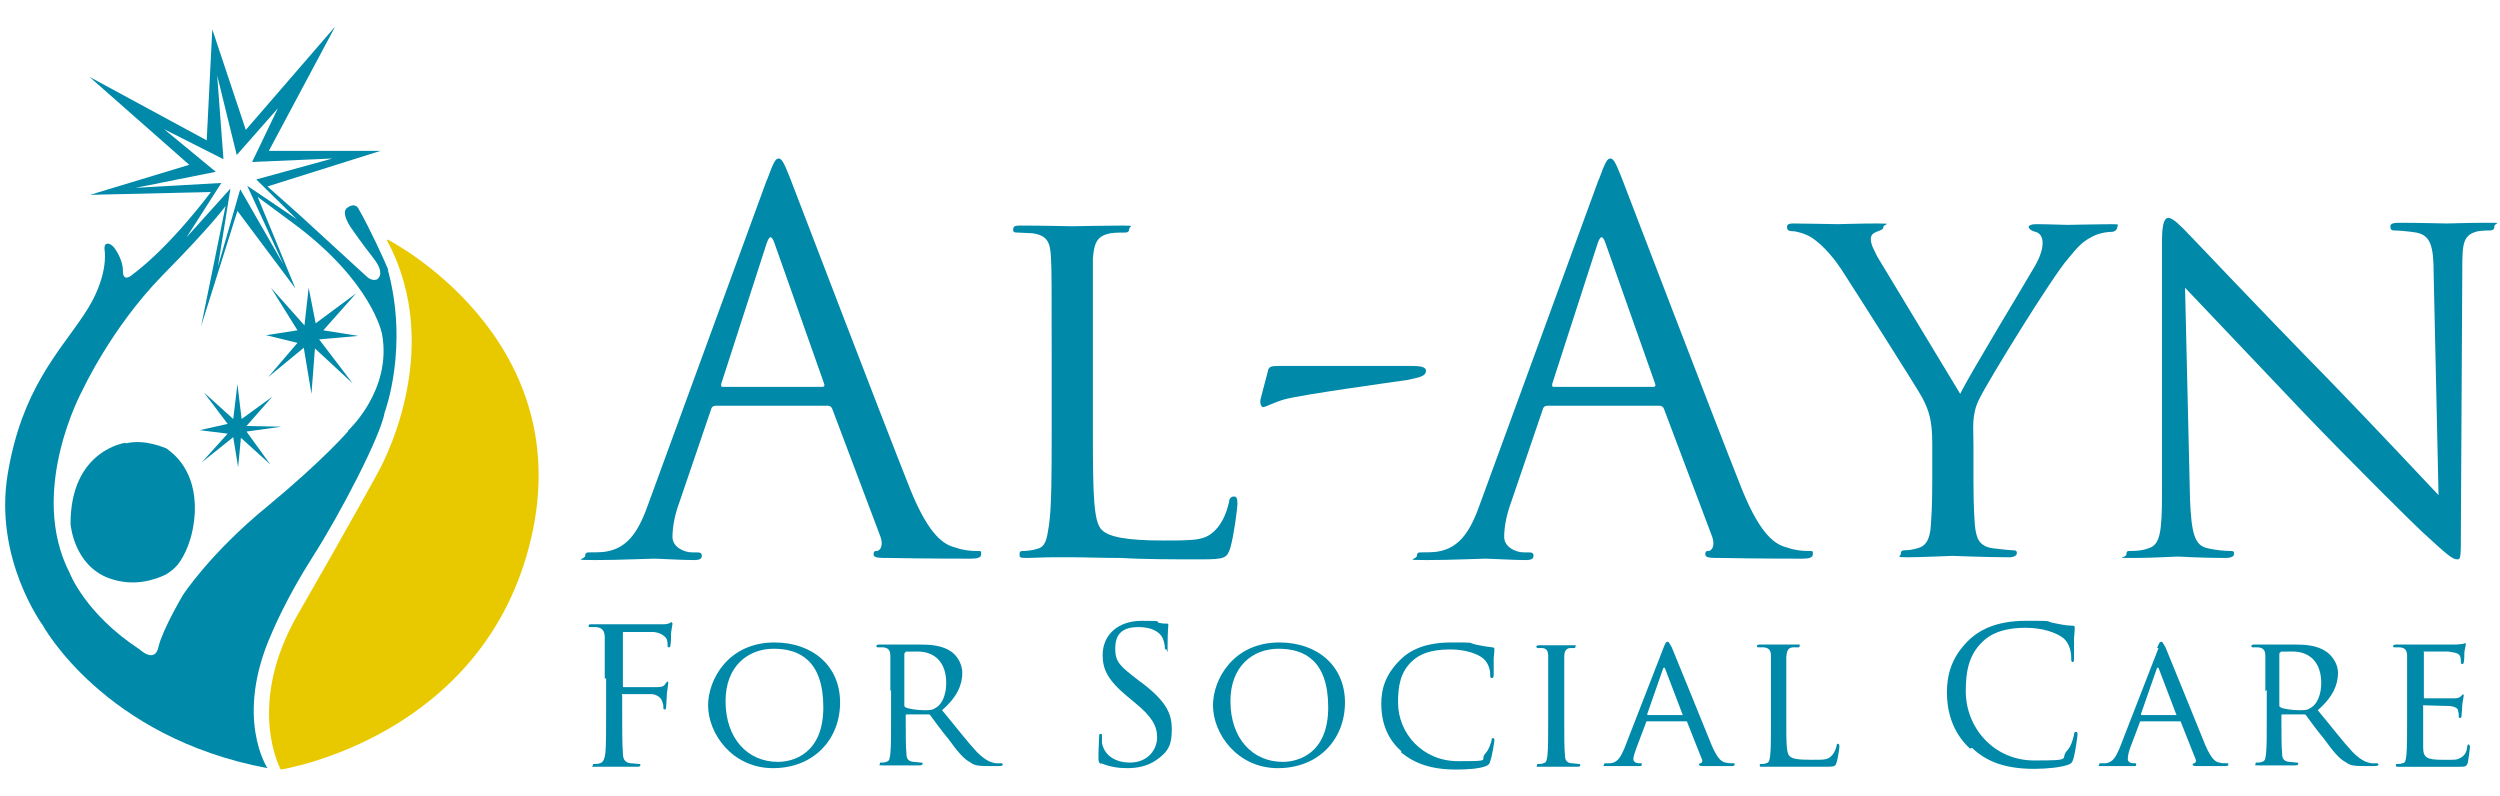
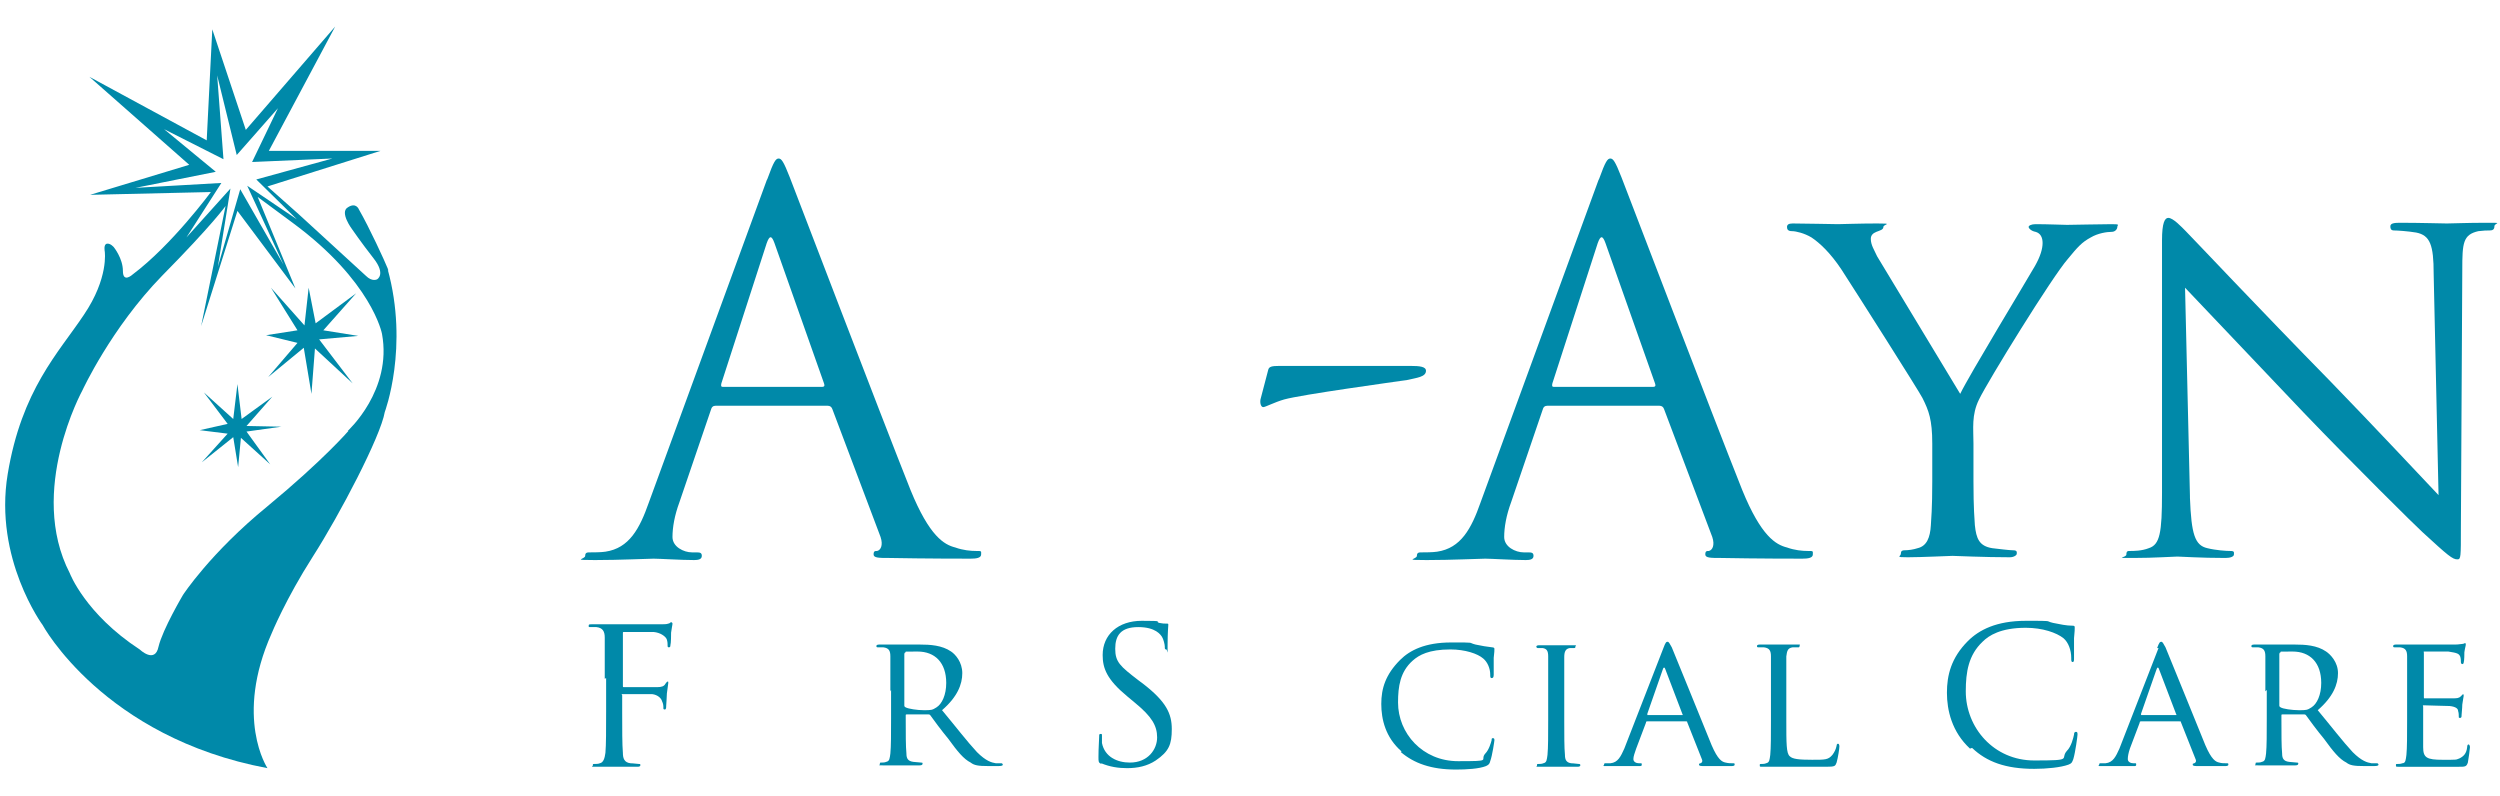
<svg xmlns="http://www.w3.org/2000/svg" id="Laag_1" data-name="Laag 1" version="1.1" viewBox="0 0 358 114">
  <defs>
    <style>
      .cls-1 {
        fill: #0089a9;
      }

      .cls-1, .cls-2 {
        stroke-width: 0px;
      }

      .cls-2 {
        fill: #e8c900;
      }
    </style>
  </defs>
  <g id="Laag_1-2" data-name="Laag 1">
    <g>
-       <path class="cls-2" d="M55.5,34.3s27.2,13.8,20.6,42.6-35.9,33.3-35.9,33.3c0,0-5.1-9.2,2.5-22.3,7.6-13.2,11.4-20.2,11.4-20.2,0,0,10-17.2,1.3-33.3Z" />
      <polygon class="cls-1" points="44.2 41.2 45.2 46.3 51 42 46.3 47.3 51.3 48.1 45.7 48.6 50.5 54.9 45.1 49.9 44.6 56.4 43.5 49.8 38.4 54 42.6 49.1 38.1 48 42.6 47.3 38.8 41.2 43.6 46.6 44.2 41.2" />
      <polygon class="cls-1" points="34 55 34.6 60 39 56.8 35.3 61 40.3 61.1 35.3 61.8 38.7 66.5 34.5 62.7 34.1 66.9 33.4 62.6 28.9 66.2 32.6 62.1 28.6 61.6 32.6 60.7 29.2 56.2 33.4 60 34 55" />
-       <path class="cls-1" d="M18,63.4s-7.9,1-7.9,11.6c0,0,.4,5.9,5.5,7.8,3.6,1.3,6.6.2,8.1-.5.7-.4,1.3-.9,1.8-1.5.9-1.2,2.2-3.6,2.4-7.5.2-6-3.1-8.4-4.1-9.1-.1,0-3-1.4-5.8-.7Z" />
      <path class="cls-1" d="M55.6,38.8c0-.1,0-.2-.1-.4-.4-1-2.6-5.8-4.1-8.4,0,0-.4-1.1-1.6-.3-1.2.7.6,3.1.6,3.1,0,0,1.3,1.9,3.1,4.2s.5,3,.5,3c0,0-.7.4-1.6-.5l-9.6-8.8-4.5-4,16.2-5.1h-16L48,3.8l-12.8,14.8-4.8-14.4-.8,15.9L12.8,11l14.3,12.6-14.2,4.3,17.3-.4s-5.6,7.6-11.2,11.8c0,0-1.4,1.3-1.4-.5,0-1.8-1.3-3.4-1.3-3.4,0,0-.5-.6-1-.5s-.3,1.1-.3,1.1c0,0,.6,3.8-3,9.1-3.6,5.4-8.9,10.7-10.9,22.8s5,21.6,5,21.6c0,0,8.7,16.1,32.2,20.5,0,0-4.8-7.2.6-19.3,0,0,2-4.9,5.9-11s9.7-17.2,10.3-20.7c0,0,3.5-9.3.4-20.5ZM31.7,26.2l-12.3.7,11.5-2.3-7.4-6.1,8.5,4.3-.9-12,2.8,11.4,5.9-6.7-3.7,7.7,11.5-.5-10.9,3,5.8,5.7-7.1-4.8,5.2,11.3-6.2-10.8-3.2,11.1,1.8-11.2-6.3,7,5-7.8ZM49.9,61.7s-3.5,4.1-11.6,10.8c-8.2,6.7-12.1,12.7-12.1,12.7,0,0-2.9,4.9-3.5,7.4-.5,2.5-2.7.4-2.7.4-7.8-5.1-10-10.9-10-10.9-6.1-11.8,1.8-26.2,1.8-26.2,0,0,4.1-8.9,11.4-16.4,7.3-7.4,9.1-10,9.1-10l-3.5,17.2,5.2-16.5,8.3,11.1-5.4-13.1,5,3.7c11.4,8.4,12.8,15.9,12.8,15.9,1.5,8.1-4.9,13.9-4.9,13.9Z" />
    </g>
  </g>
  <g id="Laag_2" data-name="Laag 2">
    <g>
      <g>
        <path class="cls-1" d="M109.9,25.6c.9-2.5,1.2-2.9,1.6-2.9s.7.4,1.6,2.7c1.1,2.8,12.8,33.5,17.3,44.8,2.7,6.6,4.8,7.8,6.4,8.2,1.1.4,2.2.5,3,.5s.7,0,.7.5-.7.6-1.5.6-6.5,0-11.7-.1c-1.4,0-2.2,0-2.2-.5s.2-.5.5-.5c.5-.1.9-.8.5-2l-6.9-18.3c-.1-.3-.3-.5-.7-.5h-16c-.4,0-.6.2-.7.6l-4.5,13.2c-.7,1.9-1,3.6-1,5s1.6,2.2,2.8,2.2h.7c.5,0,.7.1.7.5,0,.5-.5.6-1.1.6-1.8,0-5-.2-5.8-.2s-4.9.2-8.4.2-1.4-.1-1.4-.6.3-.5.7-.5,1.6,0,2.2-.1c3.4-.5,4.9-3.3,6.2-7l16.9-46.2ZM117.7,55.4c.4,0,.4-.2.3-.5l-7.1-20.1c-.4-1.1-.7-1.1-1.1,0l-6.5,20.1c-.1.4,0,.5.2.5h14.2Z" />
-         <path class="cls-1" d="M156.5,61.7c0,9.3.1,13.1,1.3,14.2,1,1,3.6,1.5,8.7,1.5s6.3,0,7.9-1.9c.8-1,1.3-2.3,1.6-3.6,0-.5.3-.8.7-.8s.5.3.5,1-.5,4.5-1,6.3c-.5,1.5-.7,1.7-4.2,1.7s-8.3,0-11.4-.2c-3,0-5.2-.1-7.1-.1s-1.4,0-2.7,0c-1.3,0-2.8.1-3.8.1s-1-.1-1-.5.1-.5.5-.5c.6,0,1.4-.1,2-.3,1.3-.3,1.4-1.5,1.7-3.3.4-2.6.4-7.6.4-13.7v-11.1c0-9.8,0-11.6-.1-13.6-.1-2.2-.5-3.2-2.7-3.5-.5,0-1.6-.1-2.2-.1s-.5-.3-.5-.5c0-.4.3-.5,1-.5,3,0,7.1.1,7.4.1s5.2-.1,7.2-.1,1,.1,1,.5-.3.5-.5.5c-.5,0-1.4,0-2.2.1-1.9.4-2.3,1.3-2.5,3.6,0,2,0,3.8,0,13.6v11.3Z" />
        <path class="cls-1" d="M202,52.4c1.3,0,2.2.1,2.2.7,0,.9-1.4,1-2.6,1.3-2,.3-15.2,2.1-17.7,2.8-1.4.4-2.7,1.1-3,1.1s-.5-.5-.4-1.1l1.1-4.2c.1-.5.5-.6,1.6-.6h18.7Z" />
        <path class="cls-1" d="M229,25.6c.9-2.5,1.2-2.9,1.6-2.9s.7.4,1.6,2.7c1.1,2.8,12.8,33.5,17.3,44.8,2.7,6.6,4.8,7.8,6.4,8.2,1.1.4,2.2.5,3,.5s.7,0,.7.5-.7.6-1.5.6-6.5,0-11.7-.1c-1.4,0-2.2,0-2.2-.5s.2-.5.5-.5c.5-.1.9-.8.5-2l-6.9-18.3c-.1-.3-.3-.5-.7-.5h-16c-.4,0-.6.2-.7.6l-4.5,13.2c-.7,1.9-1,3.6-1,5s1.6,2.2,2.8,2.2h.7c.5,0,.7.1.7.5,0,.5-.5.6-1.1.6-1.8,0-5-.2-5.8-.2s-4.9.2-8.4.2-1.4-.1-1.4-.6.3-.5.7-.5,1.6,0,2.2-.1c3.4-.5,4.9-3.3,6.2-7l16.9-46.2ZM236.7,55.4c.4,0,.4-.2.3-.5l-7.1-20.1c-.4-1.1-.7-1.1-1.1,0l-6.5,20.1c-.1.4,0,.5.2.5h14.2Z" />
        <path class="cls-1" d="M276.7,63.5c0-3.4-.5-4.7-1.4-6.5-.5-1-9.4-15-11.6-18.4-1.6-2.4-3.1-3.8-4.3-4.6-1-.6-2.2-.9-2.8-.9s-.7-.3-.7-.6.2-.5.8-.5c1.3,0,6.2.1,6.5.1.5,0,3.1-.1,5.6-.1s.9.1.9.5-.5.5-1,.7c-.5.2-.8.5-.8,1,0,.9.5,1.6.9,2.5l11.9,19.7c1.3-2.7,9.5-16.2,10.7-18.3.8-1.4,1.1-2.5,1.1-3.3s-.3-1.4-1-1.6c-.6-.1-1-.5-1-.7s.4-.4,1-.4c1.7,0,4,.1,4.5.1s5.1-.1,6.4-.1.8.1.8.4-.3.7-.8.7c-.7,0-2,.2-3,.8-1.3.7-1.9,1.4-3.3,3.1-2.2,2.5-11.4,17.4-12.7,20.1-1.1,2.2-.8,4.2-.8,6.3v5.4c0,1,0,3.7.2,6.3.2,1.9.6,3,2.5,3.3.9.1,2.4.3,3,.3s.5.3.5.5-.4.5-1,.5c-3.6,0-7.9-.2-8.2-.2s-4.5.2-6.4.2-1-.1-1-.5.2-.5.5-.5c.6,0,1.3-.1,1.9-.3,1.3-.3,1.8-1.5,1.9-3.3.2-2.6.2-5.3.2-6.3v-5.4h0Z" />
        <path class="cls-1" d="M313.6,71.3c.2,5.2.7,6.8,2.5,7.2,1.2.3,2.7.4,3.3.4s.5.2.5.5-.5.5-1.2.5c-3.7,0-6.3-.2-6.9-.2s-3.3.2-6.3.2-1,0-1-.5.2-.5.5-.5c.5,0,1.7,0,2.7-.4,1.6-.5,1.9-2.2,1.9-7.9v-36.2c0-2.5.4-3.2.9-3.2.7,0,1.9,1.3,2.5,1.9,1,1,10.5,11.1,20.7,21.5,6.5,6.7,13.5,14.2,15.5,16.3l-.7-31.7c0-4.1-.5-5.5-2.5-5.9-1.2-.2-2.7-.3-3.2-.3s-.5-.4-.5-.6c0-.4.5-.5,1.3-.5,3,0,6.1.1,6.8.1s2.9-.1,5.6-.1,1.2,0,1.2.5-.3.6-.7.6-.8,0-1.6.1c-2.2.5-2.3,1.7-2.3,5.5l-.2,37c0,4.2,0,4.5-.5,4.5-.7,0-1.3-.5-5-3.9-.7-.6-10.1-9.9-17-17.1-7.6-8-14.9-15.7-17-17.9l.7,29.8Z" />
      </g>
      <g>
        <path class="cls-1" d="M86.6,97.2c0-4.2,0-5,0-5.9,0-.9-.3-1.4-1.2-1.5-.2,0-.7,0-.9,0s-.2,0-.2-.2c0-.2.1-.2.4-.2.6,0,1.4,0,2,0h1.1c.5,0,6,0,6.7,0,.5,0,1,0,1.2-.1.2,0,.3-.2.4-.2s.2.1.2.2c0,.2-.1.5-.2,1.3,0,.3,0,1.5-.1,1.8,0,.1,0,.3-.2.3s-.2-.1-.2-.3,0-.7-.2-1-.8-.8-1.8-.9h-4.2c-.2,0-.2,0-.2.2v7.5c0,.2,0,.2.2.2h3.5c.5,0,.8,0,1.2,0,.6,0,1-.1,1.2-.5.1-.1.2-.3.3-.3s.1,0,.1.2-.1.6-.2,1.5c0,.5-.1,1.6-.1,1.8s0,.5-.2.5-.2-.1-.2-.2c0-.3,0-.6-.2-1-.1-.4-.6-.9-1.4-1-.7,0-3.6,0-4.1,0s-.2,0-.2.2v2.3c0,2.6,0,4.7.1,5.9,0,.8.2,1.4,1.1,1.5.4,0,1,.1,1.2.1s.2,0,.2.2c0,.1-.1.2-.4.2-1.5,0-3.2,0-3.3,0s-1.8,0-2.7,0-.4,0-.4-.2,0-.2.2-.2.6,0,.8-.1c.5-.1.7-.7.8-1.5.1-1.1.1-3.3.1-5.9v-4.8h0Z" />
-         <path class="cls-1" d="M110.9,92c5.4,0,9.4,3.3,9.4,8.6s-3.8,9.4-9.6,9.4-9.3-4.9-9.3-9c0-3.7,2.9-9,9.5-9ZM111.4,109.1c2.1,0,6.5-1.1,6.5-7.8s-3.4-8.4-7.1-8.4-6.9,2.5-6.9,7.5c0,5.4,3.2,8.7,7.5,8.7Z" />
        <path class="cls-1" d="M127.5,99c0-3.6,0-4.2,0-5,0-.8-.2-1.2-1-1.3-.2,0-.6,0-.8,0s-.2-.1-.2-.2c0-.1.1-.2.4-.2,1.1,0,2.7,0,2.8,0,.2,0,2.2,0,3,0,1.5,0,3.2.1,4.5,1,.6.4,1.6,1.5,1.6,3.1s-.7,3.4-2.9,5.3c2,2.4,3.6,4.5,5,6,1.3,1.3,2.1,1.5,2.7,1.6.5,0,.7,0,.8,0s.2.1.2.2c0,.1-.1.2-.6.2h-1.5c-1.4,0-2-.1-2.5-.5-1-.5-1.9-1.6-3.2-3.4-1-1.2-2.1-2.7-2.6-3.4-.1-.1-.2-.1-.3-.1h-3c-.1,0-.2,0-.2.1v.5c0,2.2,0,4,.1,5,0,.7.2,1.1,1,1.2.3,0,.8.1,1.1.1s.2.1.2.2-.1.2-.4.2c-1.3,0-2.8,0-2.9,0s-1.6,0-2.4,0-.4,0-.4-.2,0-.2.2-.2c.2,0,.5,0,.7-.1.5-.1.5-.5.6-1.2.1-1,.1-2.8.1-5v-4.1h0ZM129.5,101c0,.1,0,.2.2.3.4.2,1.6.4,2.6.4s1.2,0,1.8-.4c.8-.5,1.4-1.8,1.4-3.5,0-2.9-1.6-4.5-4.1-4.5s-1.5,0-1.7.1c-.1,0-.2.1-.2.3v7.4h0Z" />
        <path class="cls-1" d="M157.7,109.4c-.4-.2-.4-.3-.4-1,0-1.4.1-2.4.1-2.9,0-.3,0-.4.2-.4s.2,0,.2.3,0,.6,0,1c.4,2,2.2,2.8,4,2.8,2.6,0,3.9-1.9,3.9-3.6s-.8-3-3.1-4.9l-1.2-1c-2.9-2.4-3.5-4-3.5-5.9,0-2.9,2.2-4.9,5.6-4.9s1.8.1,2.5.3c.5.1.7.1,1,.1s.3,0,.3.2-.1,1-.1,2.9,0,.6-.2.6-.2-.1-.2-.4c0-.3-.2-1.1-.4-1.4s-.9-1.4-3.4-1.4-3.3,1.2-3.3,3.1.7,2.5,3.3,4.5l.8.6c3.2,2.5,4,4.2,4,6.4s-.4,3.2-2.3,4.5c-1.2.8-2.6,1.1-4.1,1.1-1.3,0-2.5-.2-3.7-.7Z" />
-         <path class="cls-1" d="M183.2,92c5.4,0,9.4,3.3,9.4,8.6s-3.8,9.4-9.6,9.4-9.3-4.9-9.3-9c0-3.7,2.9-9,9.5-9ZM183.7,109.1c2.1,0,6.5-1.1,6.5-7.8s-3.4-8.4-7.1-8.4-6.9,2.5-6.9,7.5c0,5.4,3.2,8.7,7.5,8.7Z" />
        <path class="cls-1" d="M200.7,107.6c-2.3-2-2.9-4.6-2.9-6.8s.6-4.2,2.7-6.3c1.4-1.4,3.6-2.5,7.3-2.5s2.3,0,3.5.3c.9.2,1.6.3,2.4.4.2,0,.3.1.3.2,0,.2,0,.5-.1,1.3,0,.8,0,2,0,2.4,0,.4-.1.5-.3.5s-.2-.2-.2-.5c0-.9-.4-1.8-1-2.3-.8-.7-2.6-1.3-4.7-1.3-3.1,0-4.5.8-5.4,1.6-1.8,1.6-2.1,3.7-2.1,6,0,4.4,3.5,8.4,8.6,8.4s3-.1,3.9-1.1c.5-.5.8-1.5.9-1.9,0-.2,0-.3.2-.3s.2.2.2.3-.3,2.2-.6,3c-.1.4-.2.5-.6.7-1,.4-2.8.5-4.3.5-3.6,0-6-.9-7.9-2.5Z" />
        <path class="cls-1" d="M224,103.1c0,2.2,0,4,.1,5,0,.7.2,1.1.9,1.2.4,0,.9.1,1.1.1s.2.1.2.2-.1.2-.4.2c-1.3,0-2.9,0-3,0s-1.6,0-2.4,0-.4,0-.4-.2,0-.2.2-.2c.2,0,.5,0,.7-.1.5-.1.5-.5.6-1.2.1-1,.1-2.8.1-5v-4.1c0-3.6,0-4.2,0-5,0-.8-.2-1.1-.8-1.2-.3,0-.6,0-.7,0s-.2-.1-.2-.2c0-.1.1-.2.4-.2.8,0,2.3,0,2.4,0s1.6,0,2.4,0,.4,0,.4.2-.1.2-.2.2c-.2,0-.3,0-.6,0-.6.1-.8.5-.8,1.3,0,.7,0,1.4,0,5v4.1Z" />
        <path class="cls-1" d="M238.2,92.8c.3-.8.4-.9.6-.9.2,0,.3.3.6.8.4,1,4.3,10.5,5.7,14,.9,2.1,1.5,2.4,2,2.5.4.1.7.1,1,.1s.3,0,.3.2-.3.2-.5.2-2.1,0-3.8,0c-.5,0-.8,0-.8-.2s0-.1.2-.2c.1,0,.4-.2.2-.6l-2.1-5.3c0-.1,0-.1-.2-.1h-5.5c-.1,0-.2,0-.2.2l-1.4,3.7c-.2.6-.4,1.1-.4,1.5s.4.6.8.6h.2c.2,0,.2,0,.2.2s-.1.2-.4.2c-.6,0-1.9,0-2.1,0s-1.4,0-2.4,0-.5,0-.5-.2.1-.2.2-.2c.2,0,.5,0,.7,0,1.1-.1,1.5-1,2-2.1l5.6-14.4ZM240.9,102.4c.1,0,.1,0,0-.2l-2.4-6.3c-.1-.4-.3-.4-.4,0l-2.2,6.3c0,.1,0,.2,0,.2h4.8Z" />
        <path class="cls-1" d="M255.8,103.1c0,3.4,0,4.8.5,5.2.4.4,1.3.5,3.2.5s2.3,0,2.9-.7c.3-.4.5-.8.6-1.3,0-.2.1-.3.2-.3s.2.1.2.4-.2,1.6-.4,2.3c-.2.5-.2.6-1.5.6s-3,0-4.1,0c-1.1,0-1.9,0-2.6,0s-.5,0-1,0c-.5,0-1,0-1.4,0s-.4,0-.4-.2,0-.2.2-.2c.2,0,.5,0,.7-.1.5-.1.5-.5.6-1.2.1-1,.1-2.8.1-5v-4.1c0-3.6,0-4.2,0-5,0-.8-.2-1.2-1-1.3-.2,0-.6,0-.8,0s-.2-.1-.2-.2c0-.1.1-.2.4-.2,1.1,0,2.6,0,2.7,0s1.9,0,2.6,0,.4,0,.4.2-.1.2-.2.2c-.2,0-.5,0-.8,0-.7.1-.8.5-.9,1.3,0,.7,0,1.4,0,5v4.1h0Z" />
        <path class="cls-1" d="M282.1,107.2c-2.6-2.4-3.3-5.5-3.3-8s.6-5,3-7.4c1.6-1.6,4.1-2.9,8.3-2.9s2.6,0,3.9.3c1,.2,1.9.4,2.8.4.3,0,.3.1.3.3s0,.5-.1,1.5c0,.9,0,2.4,0,2.8,0,.4,0,.6-.2.6s-.2-.2-.2-.6c0-1.1-.4-2.2-1.1-2.8-1-.8-3-1.5-5.4-1.5-3.6,0-5.3,1.1-6.2,2-2,1.9-2.4,4.3-2.4,7.1,0,5.2,4,9.9,9.8,9.9s3.6-.2,4.7-1.4c.6-.6.9-1.8,1-2.3,0-.3.1-.4.3-.4s.2.2.2.4-.3,2.5-.6,3.5c-.2.5-.2.6-.7.8-1.1.4-3.1.6-4.9.6-4.1,0-6.8-1-8.9-3Z" />
        <path class="cls-1" d="M308.9,92.8c.3-.8.4-.9.6-.9.2,0,.3.3.6.8.4,1,4.3,10.5,5.7,14,.9,2.1,1.5,2.4,2,2.5.3.1.7.1,1,.1s.3,0,.3.2-.3.2-.5.2-2.1,0-3.8,0c-.5,0-.8,0-.8-.2s0-.1.2-.2c.1,0,.4-.2.2-.6l-2.1-5.3c0-.1,0-.1-.2-.1h-5.5c-.1,0-.2,0-.2.2l-1.4,3.7c-.2.6-.3,1.1-.3,1.5s.4.6.8.6h.2c.2,0,.2,0,.2.2s-.1.2-.3.2c-.6,0-1.9,0-2.1,0s-1.4,0-2.4,0-.5,0-.5-.2.1-.2.2-.2c.2,0,.5,0,.7,0,1.1-.1,1.5-1,2-2.1l5.6-14.4ZM311.6,102.4c.1,0,.1,0,0-.2l-2.4-6.3c-.1-.4-.3-.4-.4,0l-2.2,6.3c0,.1,0,.2,0,.2h4.8Z" />
        <path class="cls-1" d="M324.4,99c0-3.6,0-4.2,0-5,0-.8-.2-1.2-1-1.3-.2,0-.6,0-.8,0s-.2-.1-.2-.2c0-.1.1-.2.4-.2,1.1,0,2.7,0,2.8,0,.2,0,2.2,0,3,0,1.5,0,3.2.1,4.5,1,.6.4,1.7,1.5,1.7,3.1s-.7,3.4-2.9,5.3c2,2.4,3.6,4.5,5,6,1.3,1.3,2.1,1.5,2.7,1.6.5,0,.7,0,.8,0s.2.1.2.2c0,.1-.1.2-.6.2h-1.5c-1.4,0-2-.1-2.5-.5-1-.5-1.9-1.6-3.2-3.4-1-1.2-2.1-2.7-2.6-3.4-.1-.1-.2-.1-.3-.1h-3c-.1,0-.2,0-.2.1v.5c0,2.2,0,4,.1,5,0,.7.2,1.1,1,1.2.3,0,.8.1,1.1.1s.2.1.2.2-.1.2-.4.2c-1.3,0-2.8,0-2.9,0s-1.6,0-2.4,0-.4,0-.4-.2,0-.2.2-.2c.2,0,.5,0,.7-.1.5-.1.5-.5.6-1.2.1-1,.1-2.8.1-5v-4.1h0ZM326.4,101c0,.1,0,.2.2.3.3.2,1.6.4,2.6.4s1.2,0,1.8-.4c.8-.5,1.4-1.8,1.4-3.5,0-2.9-1.6-4.5-4.1-4.5s-1.5,0-1.7.1c-.1,0-.2.1-.2.3v7.4h0Z" />
        <path class="cls-1" d="M344.7,99c0-3.6,0-4.2,0-5,0-.8-.2-1.2-1-1.3-.2,0-.6,0-.8,0s-.2-.1-.2-.2c0-.1.1-.2.4-.2,1.1,0,2.6,0,2.8,0s5.2,0,5.7,0c.5,0,.9-.1,1.1-.1.1,0,.2-.1.3-.1s.1.1.1.2c0,.2-.1.4-.2,1.1,0,.2,0,1.2-.1,1.5,0,.1-.1.2-.2.2s-.2-.1-.2-.3,0-.5-.1-.8c-.2-.4-.4-.5-1.7-.7-.4,0-3.2,0-3.4,0s-.1,0-.1.2v6.3c0,.2,0,.2.1.2.3,0,3.4,0,4,0,.6,0,.9,0,1.2-.3.2-.2.3-.3.3-.3s.1,0,.1.2-.1.5-.2,1.3c0,.5-.1,1.3-.1,1.5s0,.4-.2.4-.2,0-.2-.2c0-.2,0-.5-.1-.8,0-.3-.3-.6-1.2-.7-.7,0-3.2-.1-3.6-.1s-.2,0-.2.2v1.9c0,.8,0,3.5,0,3.9,0,1.5.5,1.8,2.8,1.8s1.8,0,2.4-.2c.6-.3,1-.7,1.1-1.6,0-.3.1-.4.2-.4s.2.2.2.4-.2,1.7-.3,2.2c-.2.6-.4.6-1.3.6-1.8,0-3.2,0-4.2,0-1,0-1.6,0-2,0s-.5,0-1,0c-.5,0-1,0-1.4,0s-.4,0-.4-.2,0-.2.2-.2c.2,0,.5,0,.7-.1.5,0,.5-.5.6-1.2.1-1,.1-2.8.1-5v-4h0Z" />
      </g>
    </g>
  </g>
</svg>